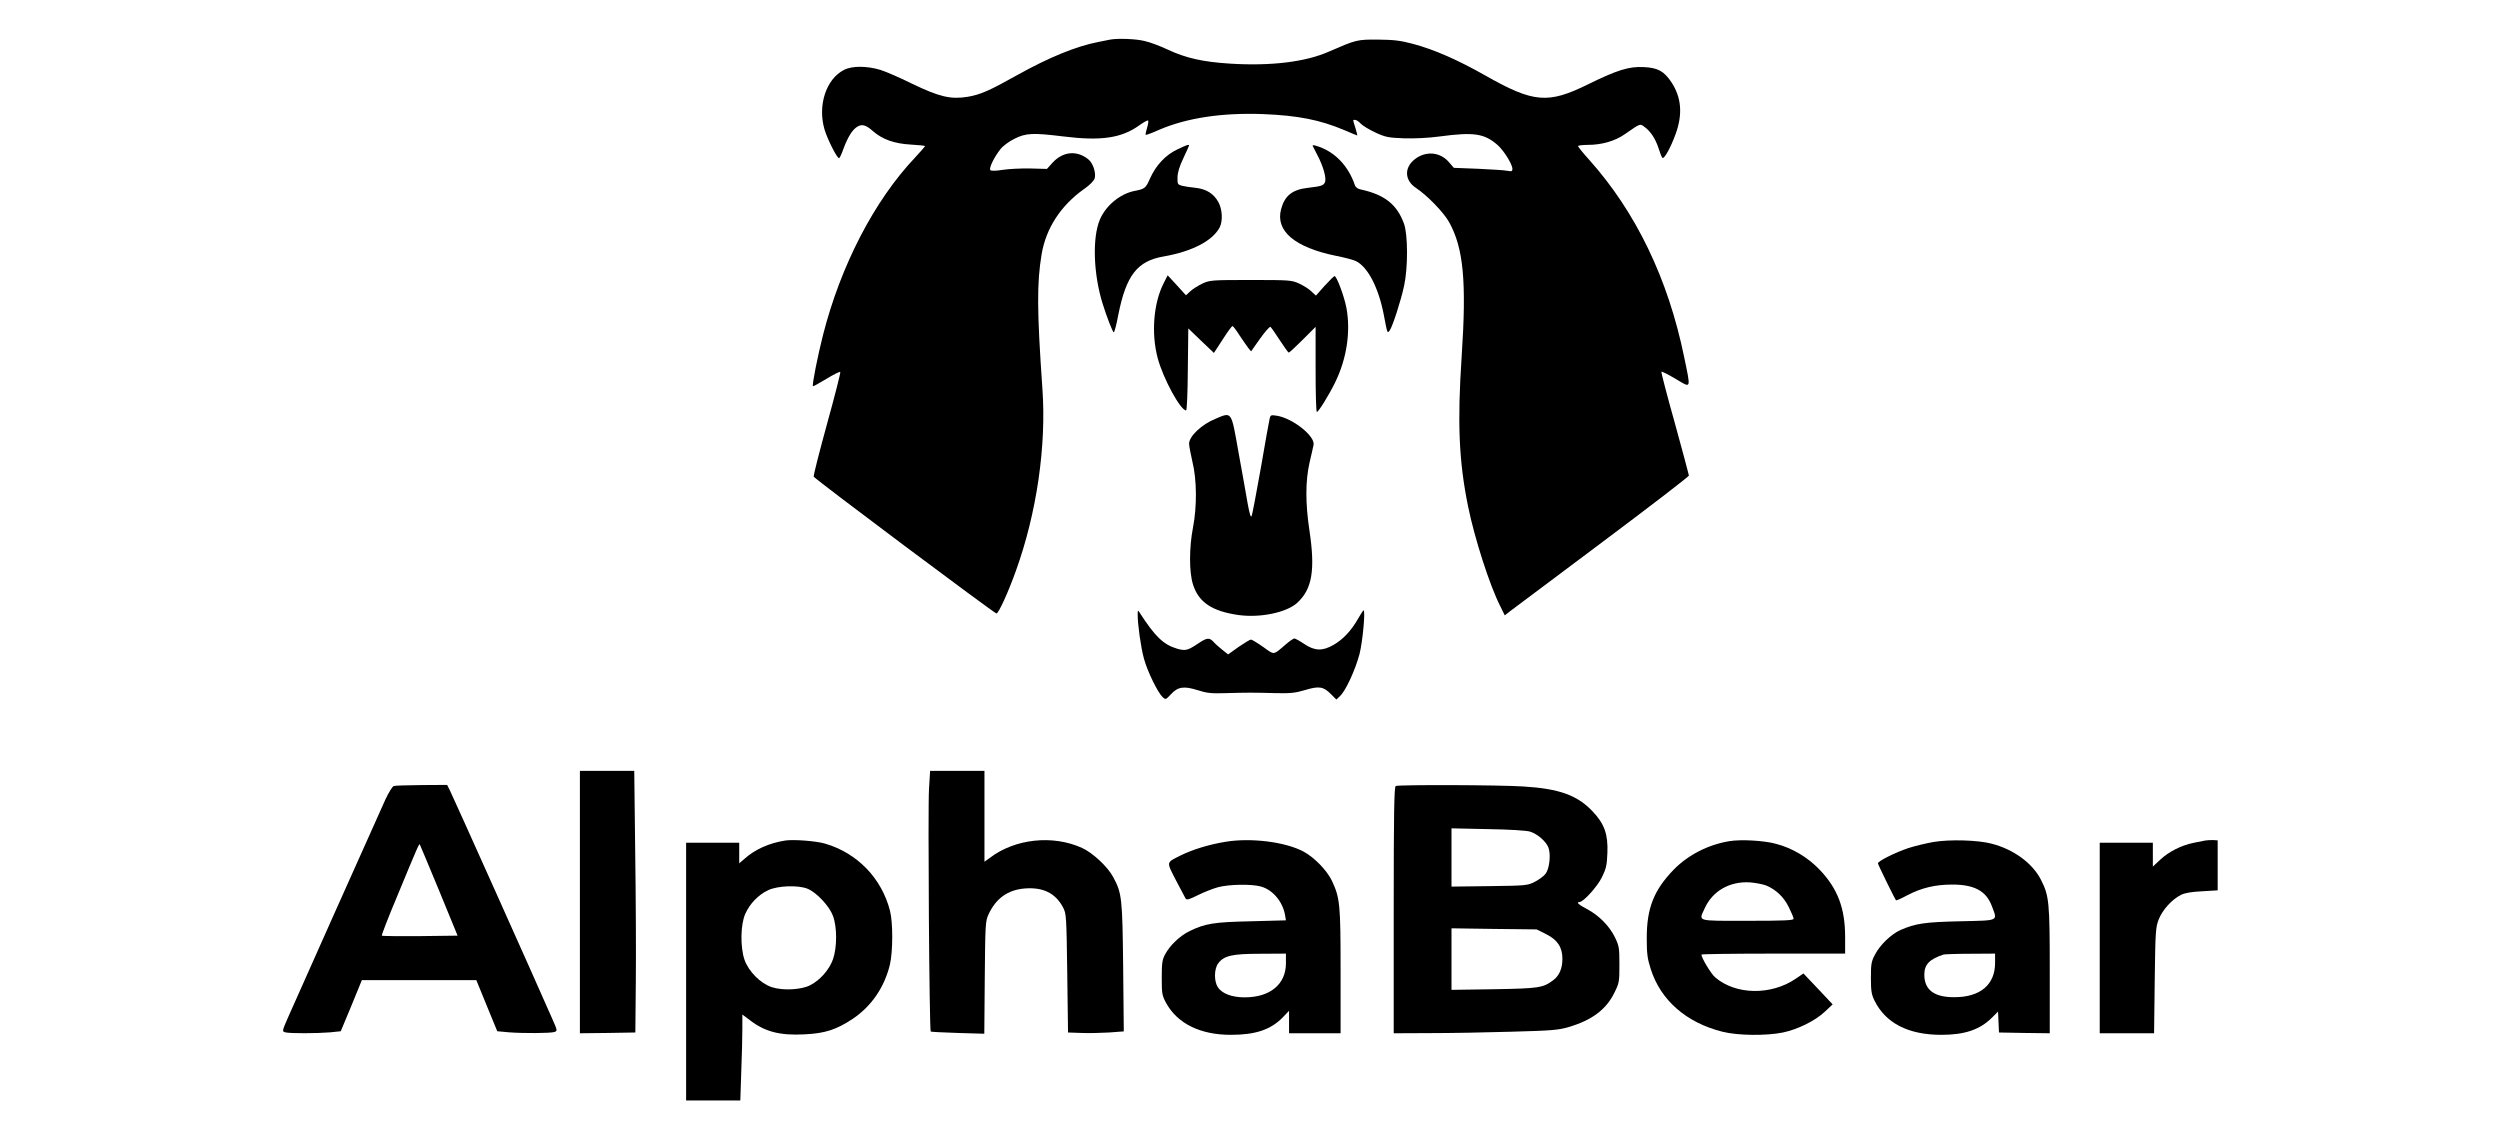
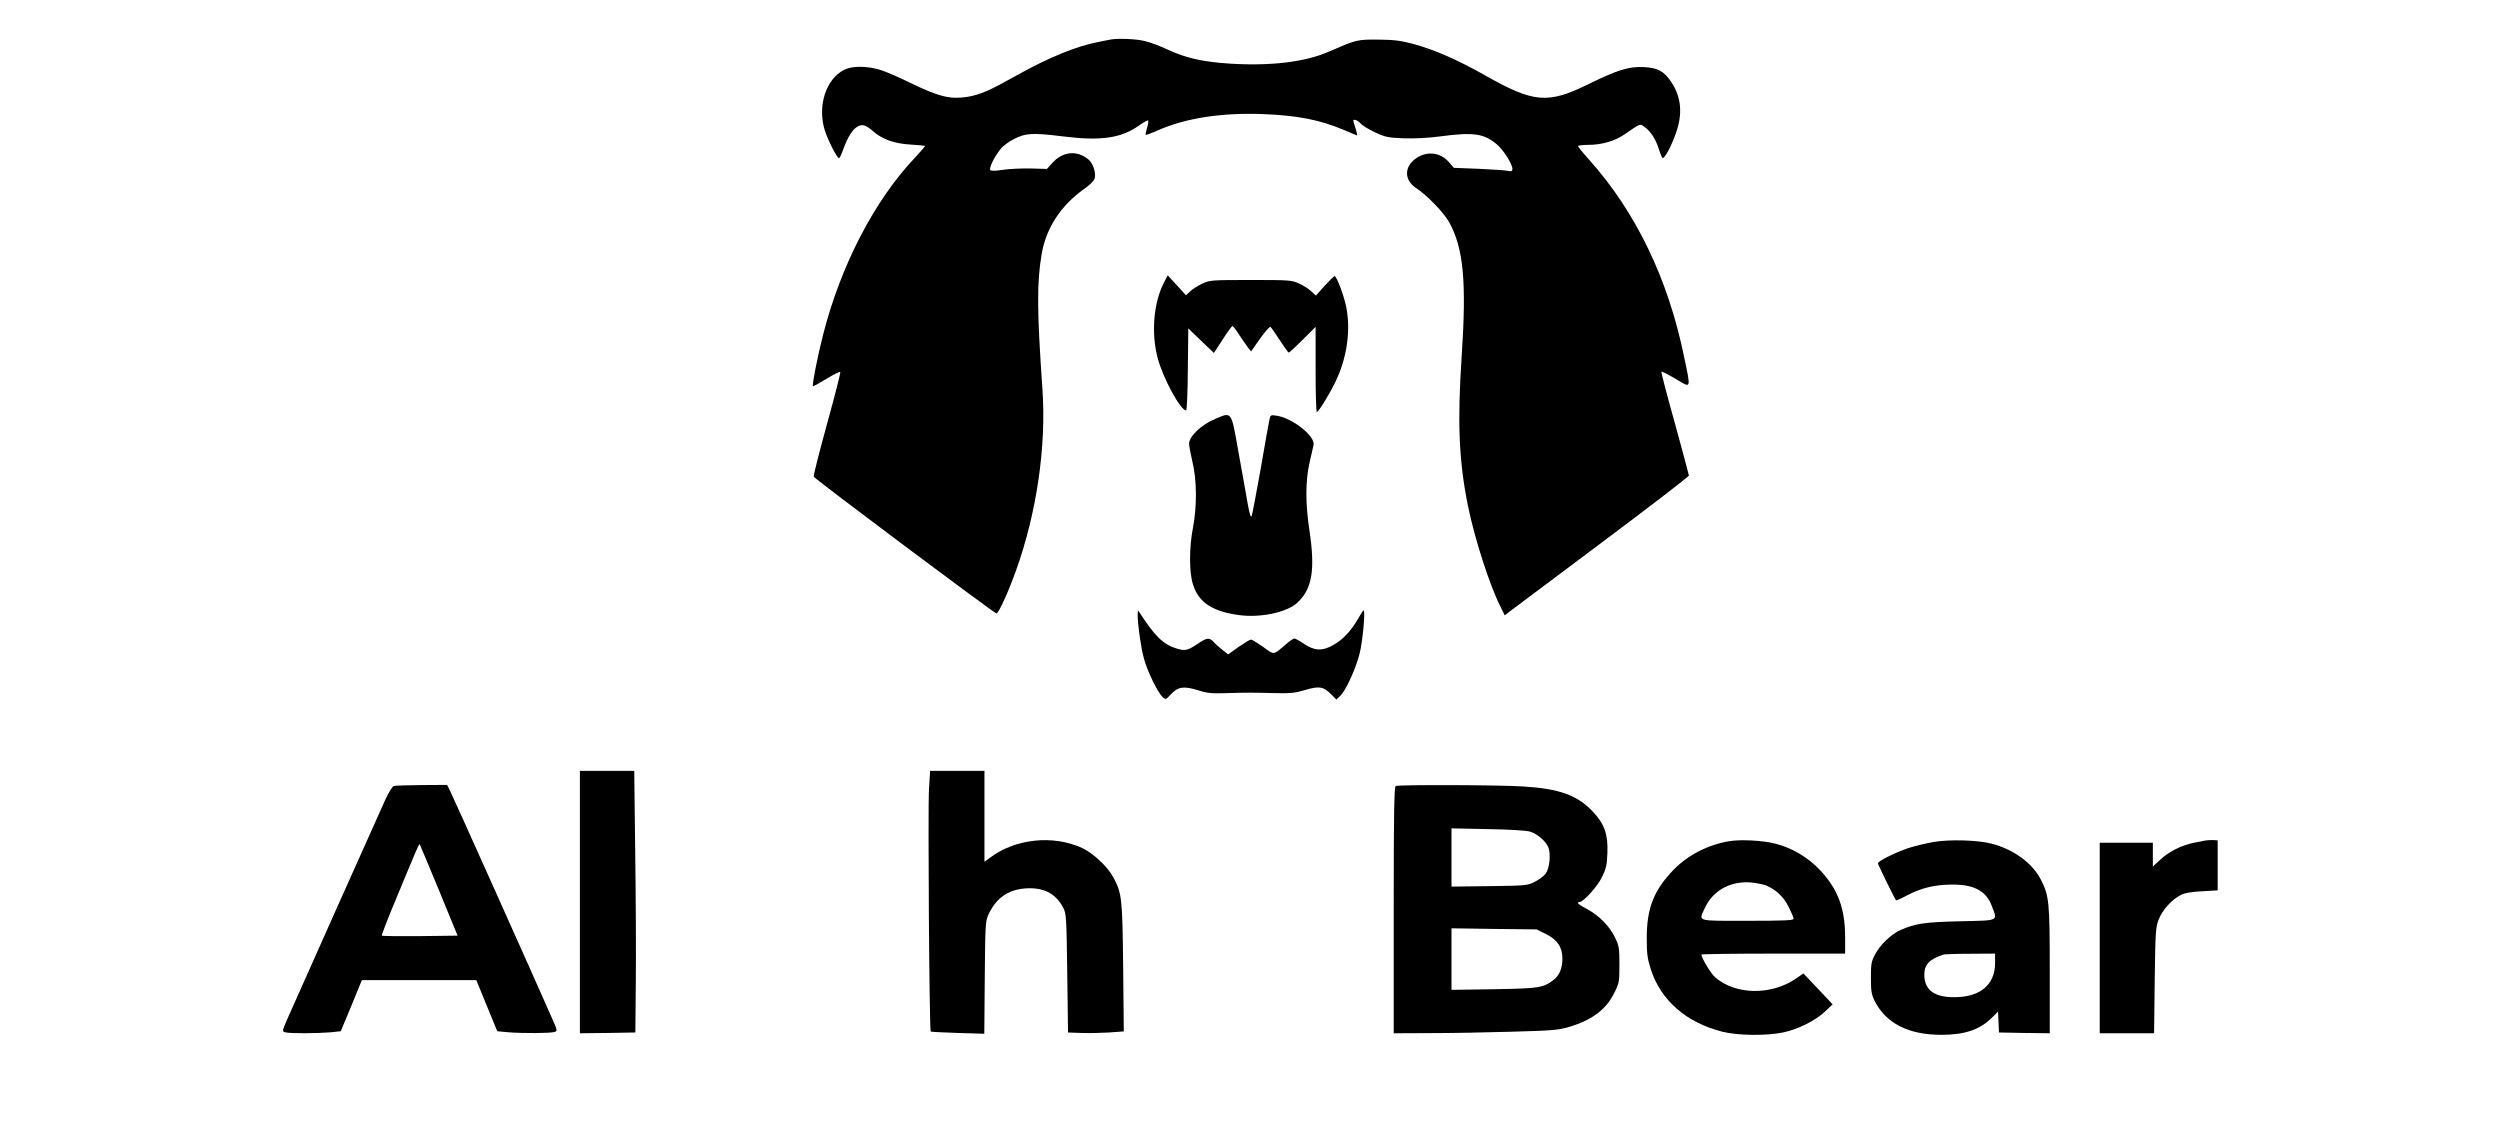
<svg xmlns="http://www.w3.org/2000/svg" fill="none" height="963" viewBox="0 0 2134 963" width="2134">
  <path d="M947.667 33.8C946.2 34.067 941.667 35 937.667 35.8C918.867 39.4 895.667 48.867 868.6 63.933C844.867 77.267 837 80.733 826.2 82.6C811.667 85 801.933 82.733 779 71.667C768.733 66.6 756.333 61.133 751.533 59.667C740.067 56.2 727.267 56.067 720.467 59.667C705.133 67.4 697.8 90.067 703.8 110.467C706.333 119 714.867 135.933 716.333 135C716.867 134.733 718.6 131 720.067 126.733C723.8 116.867 727.4 111 731.533 108.333C735.533 105.667 739 106.467 745 111.8C753.133 119 763.4 122.6 777.267 123.4C784.067 123.8 789.667 124.333 789.667 124.733C789.667 125 785.667 129.533 780.867 134.733C746.333 171.267 717.667 226.6 702.6 285.667C698.067 303.4 693 328.867 693.933 329.667C694.2 329.933 699.267 327.133 705.4 323.4C711.533 319.667 716.867 317 717.267 317.533C717.667 317.933 712.6 337.933 705.933 361.933C699.4 385.8 694.2 406.067 694.6 406.867C695.4 408.867 848.867 523.667 850.6 523.667C852.333 523.667 860.733 505.4 867.267 487C885 437.667 893.267 380.467 889.8 331.933C885.133 265 885 241.533 889.133 217C892.867 194.867 905.4 175.533 925.267 161.4C930.467 157.8 933.933 154.2 934.467 152.067C935.667 147.267 932.867 138.867 928.733 135.8C919.133 128.2 907.4 129.267 898.6 138.733L893.667 144.2L879.267 143.8C871.4 143.667 860.867 144.2 855.8 145C850.2 145.933 846.067 145.933 845.4 145.267C843.933 143.8 848.333 134.467 853.933 127.4C856.067 124.6 861.267 120.733 865.933 118.467C875.667 113.533 881.667 113.267 907.667 116.467C939.8 120.467 957.267 117.933 972.467 107C976.2 104.333 979.533 102.467 980.067 102.867C980.467 103.267 980.067 106.067 979.133 109.133C978.2 112.067 977.667 114.867 977.933 115.133C978.2 115.4 983.4 113.533 989.267 110.867C1013.13 100.6 1043.27 96.067 1078.33 97.4C1107.8 98.6 1126.47 102.2 1147.67 111.133C1153.53 113.667 1158.33 115.667 1158.6 115.667C1158.73 115.667 1158.07 112.867 1157 109.267C1154.6 101.667 1154.6 102.333 1156.73 102.333C1157.8 102.333 1159.93 103.8 1161.53 105.533C1163.13 107.267 1168.87 110.733 1174.07 113.133C1182.73 117.133 1185.13 117.533 1198.33 118.067C1207.27 118.333 1219.27 117.8 1229 116.467C1258.07 112.6 1267 113.933 1278.2 123.667C1283.67 128.467 1291 140.2 1291 144.2C1291 146.2 1290.33 146.467 1286.73 145.8C1284.33 145.267 1273 144.6 1261.67 144.067L1241 143.267L1236.73 138.333C1229.27 129.667 1217 128.6 1207.67 135.933C1198.47 143.133 1198.87 153.933 1208.73 160.467C1218.2 166.733 1232.33 181.267 1237 189.667C1249.27 211.8 1251.93 240.467 1247.67 304.333C1243.93 360.733 1245.27 393.533 1253.13 432.2C1258.73 459.667 1271.53 499.533 1280.6 517.4L1284.47 525.267L1288.73 521.933C1291.13 520.2 1326.47 493.667 1367.4 463C1408.2 432.467 1441.67 406.733 1441.67 405.933C1441.67 405.267 1436.2 385.133 1429.67 361.267C1423 337.533 1417.8 317.667 1418.2 317.267C1418.6 317 1424.07 319.667 1430.33 323.4C1443.93 331.533 1443.4 332.867 1437.53 304.467C1423.93 238.2 1396.47 181 1356.47 136.333C1351.27 130.6 1347 125.267 1347 124.733C1347 124.2 1350.73 123.667 1355.4 123.667C1367.13 123.667 1378.47 120.467 1386.87 114.6C1400.73 105 1399.8 105.4 1403.93 108.467C1409 112.2 1413.13 118.467 1415.8 126.733C1417 130.6 1418.47 134.2 1419 134.733C1420.33 136.333 1426.07 126.2 1430.33 114.333C1436.47 97.533 1435.27 83.133 1426.73 70.2C1420.33 60.6 1415 57.8 1403 57.267C1390.47 56.6 1380.33 59.8 1355.4 72.067C1321.27 88.867 1309 87.8 1267.67 64.333C1244.33 51.133 1224.07 42.2 1205.93 37.4C1195.4 34.6 1189.8 33.933 1176.33 33.8C1158.33 33.667 1157.67 33.933 1134.33 44.067C1114.47 52.867 1085 56.467 1050.33 54.333C1026.6 52.867 1012.07 49.533 996.467 42.2C990.2 39.267 981.4 35.933 977 35C969.667 33.133 953.933 32.6 947.667 33.8Z" fill="#000000" />
-   <path d="M1005 127.533C995 132.2 986.733 141 981.667 152.333C977.933 160.733 977.267 161.267 968.333 163C955.933 165.533 943.933 175.533 938.867 187.4C932.333 202.733 933.267 233.667 941.133 259C944.733 270.6 949.8 283.667 950.733 283.667C951.267 283.667 953 277.267 954.467 269.267C961.267 234.867 970.733 222.733 993.533 218.867C1017.67 214.6 1035.13 205.533 1041.13 194.067C1043.93 188.6 1043.4 178.6 1039.93 172.333C1035.8 165.133 1029.8 161.4 1020.6 160.333C1016.47 159.933 1011.27 159.133 1009 158.6C1005.27 157.533 1005 157.133 1005.13 151.533C1005.13 147.4 1006.73 142.067 1010.07 135.133C1012.73 129.4 1015 124.467 1015 124.2C1015 123 1012.73 123.8 1005 127.533Z" fill="#000000" />
-   <path d="M1120.47 124.467C1120.73 125.133 1122.6 128.6 1124.47 132.333C1129.67 142.067 1132.6 152.733 1130.87 155.8C1129.53 158.467 1127.67 159 1116.47 160.333C1103.13 161.8 1096.6 167 1093.53 178.6C1088.6 197.133 1105.13 211.133 1140.2 218.333C1147.8 219.8 1155.67 221.933 1157.67 223C1167.8 228.2 1176.73 245.8 1181.13 268.333C1184.33 285.133 1184.2 284.867 1186.33 281.933C1188.73 278.467 1195.8 256.867 1198.6 243.667C1201.93 228.2 1201.8 200.333 1198.47 191C1192.47 174.467 1181.8 166.067 1161.27 161.667C1159.27 161.267 1157.27 159.933 1156.73 158.6C1150.87 141.133 1139 129 1123.13 124.333C1121.4 123.8 1120.2 123.933 1120.47 124.467Z" fill="#000000" />
  <path d="M993.267 241.8C984.6 258.867 982.6 284.6 988.2 305.667C992.867 323.133 1007.67 350.333 1012.47 350.333C1013.13 350.333 1013.8 335.267 1013.93 315.267L1014.33 280.333L1025.27 290.867L1036.2 301.267L1043.67 289.8C1047.67 283.533 1051.4 278.333 1052.07 278.333C1052.6 278.333 1055.27 281.8 1057.93 286.067C1060.73 290.2 1064.07 295.133 1065.4 296.867L1067.93 299.933L1075.53 289.133C1079.8 283.133 1083.8 278.6 1084.47 279C1085.13 279.533 1088.73 284.6 1092.47 290.467C1096.2 296.2 1099.67 301 1100.07 301C1100.6 301 1105.93 296.067 1111.93 290.067L1123 279V315.4C1123 335.267 1123.4 351.667 1124.07 351.667C1125.4 351.667 1133.93 338.067 1139.53 326.733C1149.53 306.467 1153.13 283.133 1149.27 262.6C1147.27 252.467 1141 235.667 1139.13 235.667C1138.73 235.667 1134.87 239.4 1130.73 243.933L1123.27 252.333L1119.4 248.733C1117.4 246.733 1112.73 243.8 1109 242.067C1102.6 239.133 1101 239 1067.67 239C1034.33 239 1032.73 239.133 1026.33 242.067C1022.73 243.8 1018.07 246.733 1016.07 248.6L1012.33 252.067L1004.6 243.533L996.733 235L993.267 241.8Z" fill="#000000" />
  <path d="M1037.4 357.533C1025.67 362.333 1015 372.467 1015 378.733C1015 380.6 1016.33 387.4 1017.8 393.933C1021.67 409.267 1021.8 432.467 1018.33 450.333C1015 467.533 1015 488.6 1018.33 498.867C1023.13 514.2 1034.73 521.8 1057.27 525C1075.8 527.533 1098.07 522.867 1107.13 514.733C1120.07 503 1122.87 486.733 1117.67 452.333C1114.2 429.267 1114.33 410.467 1117.8 395C1119.4 388.333 1120.87 381.533 1121.27 379.667C1122.6 372.2 1103.4 357 1089.93 354.867C1085 354.067 1084.47 354.333 1083.8 357.133C1083.4 358.867 1079.93 377.667 1076.33 399C1072.6 420.2 1069 438.867 1068.47 440.333C1067.67 442.2 1066.73 439.133 1065 429.8C1063.8 422.467 1060.2 402.733 1057.13 385.8C1050.87 350.333 1051.67 351.533 1037.4 357.533Z" fill="#000000" />
  <path d="M971.133 524.333C971 532.333 973.8 552.6 976.467 562.2C979.4 573.133 988.333 591.267 992.467 595.133C995 597.4 995.133 597.267 999.4 592.733C1005.4 586.2 1010.47 585.4 1022.33 589.133C1030.2 591.667 1033.93 592.067 1046.33 591.667C1064.33 591.133 1070.2 591.133 1089.13 591.667C1101.4 591.933 1105.67 591.533 1114.07 589C1126.07 585.4 1129.67 586.067 1136.07 592.467L1140.73 597.133L1143.93 594.067C1148.73 589.667 1157 571.533 1160.47 558.333C1163.13 547.933 1165.67 521 1163.93 521C1163.53 521 1161.4 524.333 1159.13 528.333C1153.4 538.333 1146.47 545.8 1138.33 550.467C1128.87 555.933 1122.2 555.667 1113.27 549.667C1109.53 547.133 1105.67 545 1104.87 545C1104.07 545 1100.73 547.267 1097.53 550.067C1086.47 559.533 1088.07 559.267 1078.2 552.2C1073.27 548.733 1068.6 545.933 1067.8 545.933C1067 545.933 1062.33 548.733 1057.27 552.2L1048.33 558.6L1043.27 554.6C1040.6 552.467 1037.13 549.4 1035.8 547.8C1032.33 544.067 1030.07 544.333 1023 549.133C1013.8 555.267 1011.93 555.8 1004.6 553.667C993 550.2 985.8 543.133 972.733 522.867C971.267 520.6 971.133 520.733 971.133 524.333Z" fill="#000000" />
  <path d="M495 770V882L518.733 881.733L542.333 881.333L542.733 838C543 814.133 542.733 763.867 542.2 726.267L541.4 658H518.2H495V770Z" fill="#000000" />
  <path d="M793 673.6C791.933 688.933 793.267 879.467 794.467 880.533C794.733 880.8 805.133 881.333 817.533 881.733L840.2 882.4L840.6 834.533C841 789.2 841.133 786.4 843.8 780.533C850.2 766.8 860.2 759.6 874.733 758.4C890.333 757.2 900.867 762.267 907.4 774.533C910.2 779.867 910.333 781.733 911 830.667L911.667 881.333L923 881.733C929.267 882 939.933 881.733 946.733 881.333L959.267 880.4L958.733 825.6C958.067 766 957.667 762.4 950.067 748.4C945.4 739.733 932.733 728 923.8 723.867C898.733 712.4 866.333 715.867 844.733 732.4L840.333 735.6V696.8V658H817.133H793.933L793 673.6Z" fill="#000000" />
  <path d="M336.2 670.933C335 671.2 331.8 676.4 329 682.4C318.733 705.067 250.467 857.867 245.667 868.933C240.733 880.267 240.733 880.4 243.533 881.2C247.267 882.267 270.867 882.133 281.933 881.2L290.867 880.267L299.933 858.533L308.867 836.667H357.8H406.6L415.533 858.533L424.467 880.267L434.6 881.2C447.133 882.133 469.4 882 473.133 880.933C475.933 880 475.933 879.867 471.267 869.333C457.933 838.8 386.467 679.467 384.2 675.067L381.667 670L359.933 670.133C348.067 670.267 337.4 670.533 336.2 670.933ZM374.733 760L390.6 798.667L358.6 799.067C341 799.2 326.333 799.067 325.933 798.667C325.533 798.4 331.267 783.467 338.733 765.733C356.6 722.533 357.667 720.133 358.333 720.8C358.6 721.2 365.933 738.8 374.733 760Z" fill="#000000" />
  <path d="M1191.4 670.933C1190.07 671.467 1189.67 693.867 1189.67 776.8V882L1220.73 881.867C1237.67 881.867 1269.13 881.333 1290.33 880.667C1324.2 879.733 1330.2 879.333 1339 876.667C1358.73 870.933 1371 861.733 1377.93 847.6C1382.2 839.067 1382.33 838 1382.33 823.333C1382.33 809.067 1382.07 807.467 1378.47 800C1373.67 790.267 1364.6 781.2 1354.47 775.867C1347.67 772.4 1345.13 770 1348.2 770C1351.53 770 1363.27 757.067 1367.27 749.067C1371 741.6 1371.67 738.533 1372.07 728.133C1372.73 712.133 1369.53 703.2 1359.4 692.533C1346.33 678.8 1331 673.2 1300.33 671.333C1280.33 670 1194.33 669.733 1191.4 670.933ZM1306.07 709.867C1312.33 711.867 1319.53 718 1321.67 723.333C1323.93 728.933 1322.73 741.2 1319.4 745.733C1317.93 747.733 1313.8 750.8 1310.2 752.667C1303.93 755.867 1302.87 756 1271.4 756.4L1239 756.8V732V707.067L1270.07 707.733C1288.33 708 1303 708.933 1306.07 709.867ZM1319.67 797.333C1329.4 802.133 1333.67 808.533 1333.67 818.4C1333.67 826.8 1331 832.933 1325.53 836.933C1317 843.2 1313.67 843.733 1275.4 844.4L1239 844.933V818.667V792.4L1275.4 792.933L1311.67 793.333L1319.67 797.333Z" fill="#000000" />
-   <path d="M670.333 717.467C656.733 719.6 644.6 724.933 635.667 732.933L631 736.933V728.133V719.333H608.333H585.667V829.333V939.333H608.733H631.933L632.733 915.067C633.267 901.867 633.667 885.333 633.667 878.4V866L640.067 870.8C652.867 880.667 665.533 884 686.467 882.933C704.2 882.133 713.933 878.933 727.8 869.733C743.933 858.933 755 842.667 759.667 823.2C762.2 812 762.333 787.6 759.667 777.333C752.6 749.733 731.8 728.133 704.333 720.133C696.867 717.867 677.4 716.4 670.333 717.467ZM689.4 758.667C697.133 761.867 707.933 773.467 711 781.733C714.6 791.333 714.6 808.667 711 818.933C707.933 827.6 700.067 836.667 691.667 840.933C684.067 844.933 668.333 845.733 658.867 842.667C649.133 839.467 639 829.2 635.533 819.333C631.8 808.533 632.067 789.067 636.2 780C640.067 771.333 647.267 763.867 655.667 759.867C663.8 756 681.4 755.333 689.4 758.667Z" fill="#000000" />
-   <path d="M1046.2 718.533C1032.2 720.8 1017.8 725.2 1007.67 730.267C995.267 736.533 995.533 735.2 1003.67 751.2C1007.67 758.933 1011.53 766.133 1012.07 767.067C1013 768.4 1015.27 767.733 1022.47 764.133C1027.53 761.6 1035.27 758.533 1039.67 757.333C1049.13 754.8 1068.2 754.533 1076.07 756.667C1086.2 759.333 1094.73 769.333 1096.87 780.8L1097.67 785.6L1068.07 786.4C1036.33 787.067 1028.73 788.267 1015.4 794.8C1007.4 798.667 998.6 806.933 994.6 814.533C992.067 819.2 991.667 822.133 991.667 834.667C991.667 848.4 991.933 849.733 995.533 856.4C1005.27 873.867 1024.73 883.333 1050.6 883.333C1071.8 883.333 1084.73 878.933 1095 868.4L1100.33 862.8V872.4V882H1122.33H1144.33V828.933C1144.33 771.6 1143.8 766.533 1136.87 751.733C1132.6 742.933 1122.07 732 1112.73 726.933C1097.4 718.667 1067.93 714.933 1046.2 718.533ZM1097.67 822.267C1097.67 840.133 1084.2 851.333 1062.47 851.333C1051.4 851.333 1043.13 848.133 1039.53 842.667C1036.2 837.467 1036.33 827.2 1039.8 822.4C1044.73 815.733 1051.67 814.133 1076.07 814.133L1097.67 814V822.267Z" fill="#000000" />
  <path d="M1476.33 718C1458.2 720.933 1441 729.733 1428.73 742.267C1411.8 759.733 1405.67 775.067 1405.67 800.667C1405.67 813.867 1406.2 818.267 1409 826.933C1417.4 853.733 1439.4 872.933 1470.2 880.667C1483.27 884 1507.67 884.267 1521.93 881.333C1534.6 878.667 1549.27 871.467 1557.67 863.6L1564.33 857.333L1551.93 844.133L1539.4 830.933L1533 835.333C1511.8 849.867 1481.4 849.333 1463.93 834.133C1460.33 830.933 1452.33 817.6 1452.33 814.8C1452.33 814.4 1479.93 814 1513.67 814H1575V799.867C1575 775.333 1568.73 758.8 1553.53 742.667C1543.13 731.733 1529.67 723.733 1515.4 720.133C1505.27 717.467 1486.07 716.4 1476.33 718ZM1507.67 755.867C1516.07 759.467 1522.6 765.6 1526.87 774.267C1529.13 778.8 1531 783.2 1531 784.267C1531 785.6 1523.67 786 1491.67 786C1447.27 786 1449.93 786.8 1455.13 775.333C1461.8 760.533 1476.47 752.133 1493.8 753.2C1498.73 753.6 1504.87 754.8 1507.67 755.867Z" fill="#000000" />
  <path d="M1650.73 718.667C1644.47 719.733 1634.47 722.133 1628.73 724C1617.4 727.867 1603 735.067 1603 736.933C1603 738 1617.4 767.333 1618.47 768.533C1618.73 768.8 1623 766.933 1627.93 764.267C1640.2 757.867 1651.8 755.067 1666.47 755.067C1685.27 755.067 1695.4 760.533 1700.2 773.333C1705.13 786.533 1707.13 785.6 1673.4 786.4C1642.87 787.067 1635.13 788.267 1622.2 793.867C1614.47 797.333 1604.73 806.533 1600.6 814.667C1597.4 820.533 1597 822.8 1597 834.667C1597 845.867 1597.53 848.933 1600.07 854.133C1609.67 873.467 1629 883.333 1657.13 883.333C1677.13 883.333 1690.07 878.933 1700.33 868.667L1705.53 863.467L1705.93 872.4L1706.33 881.333L1728.07 881.733L1749.67 882V828.4C1749.67 770.133 1749.13 764.667 1742.2 751.067C1735 736.8 1718.73 724.933 1699.93 720.133C1688.33 717.067 1664.47 716.4 1650.73 718.667ZM1703 822C1703 840.533 1690.33 851.2 1668.33 851.2C1651 851.333 1642.6 844.933 1642.6 832C1642.6 823.333 1646.87 818.8 1659 814.8C1660.07 814.533 1670.47 814.133 1682.07 814.133L1703 814V822Z" fill="#000000" />
  <path d="M1882.33 717.467C1880.87 717.733 1876.33 718.667 1872.33 719.467C1861.93 721.6 1851.4 726.933 1844.07 733.733L1837.67 739.733V729.467V719.333H1815H1792.33V800.667V882H1815.53H1838.73L1839.27 836.933C1839.8 794.933 1840.07 791.467 1842.73 784.667C1845.93 776.667 1853.8 767.867 1861.67 763.867C1864.73 762.267 1870.73 761.2 1879.67 760.8L1893 760V738.667V717.333L1889 717.067C1886.87 717.067 1883.8 717.2 1882.33 717.467Z" fill="#000000" />
</svg>